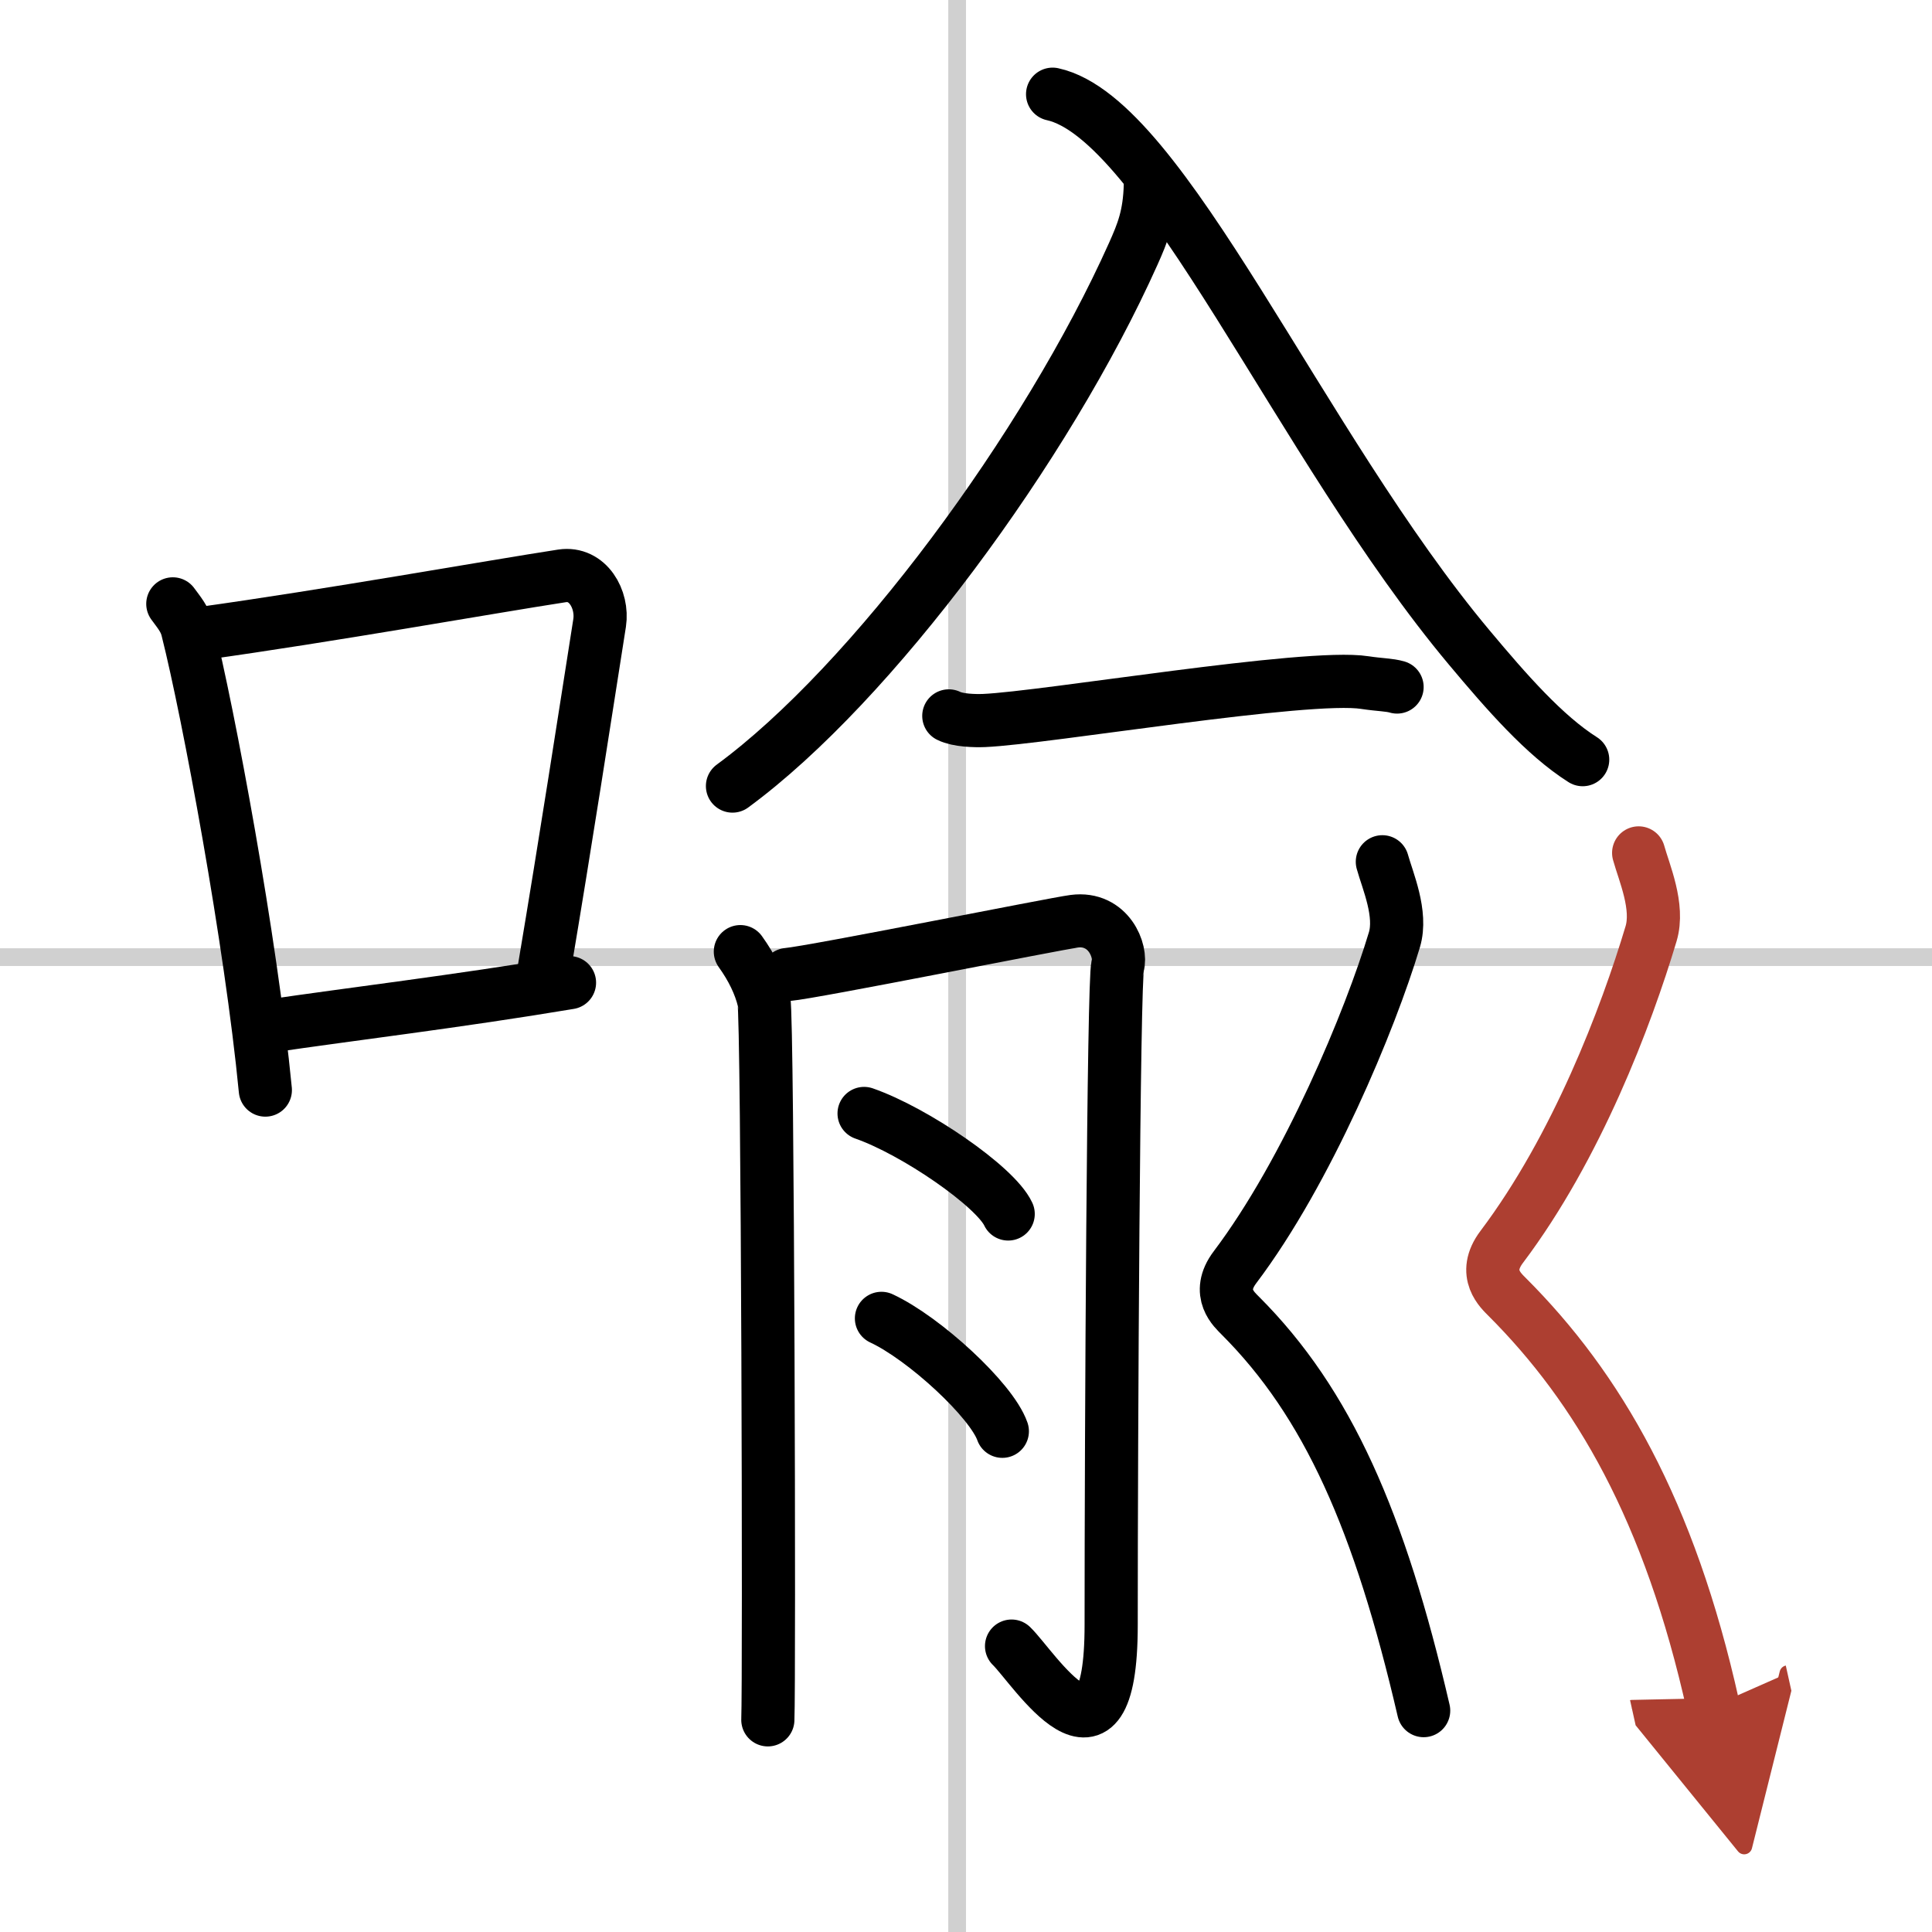
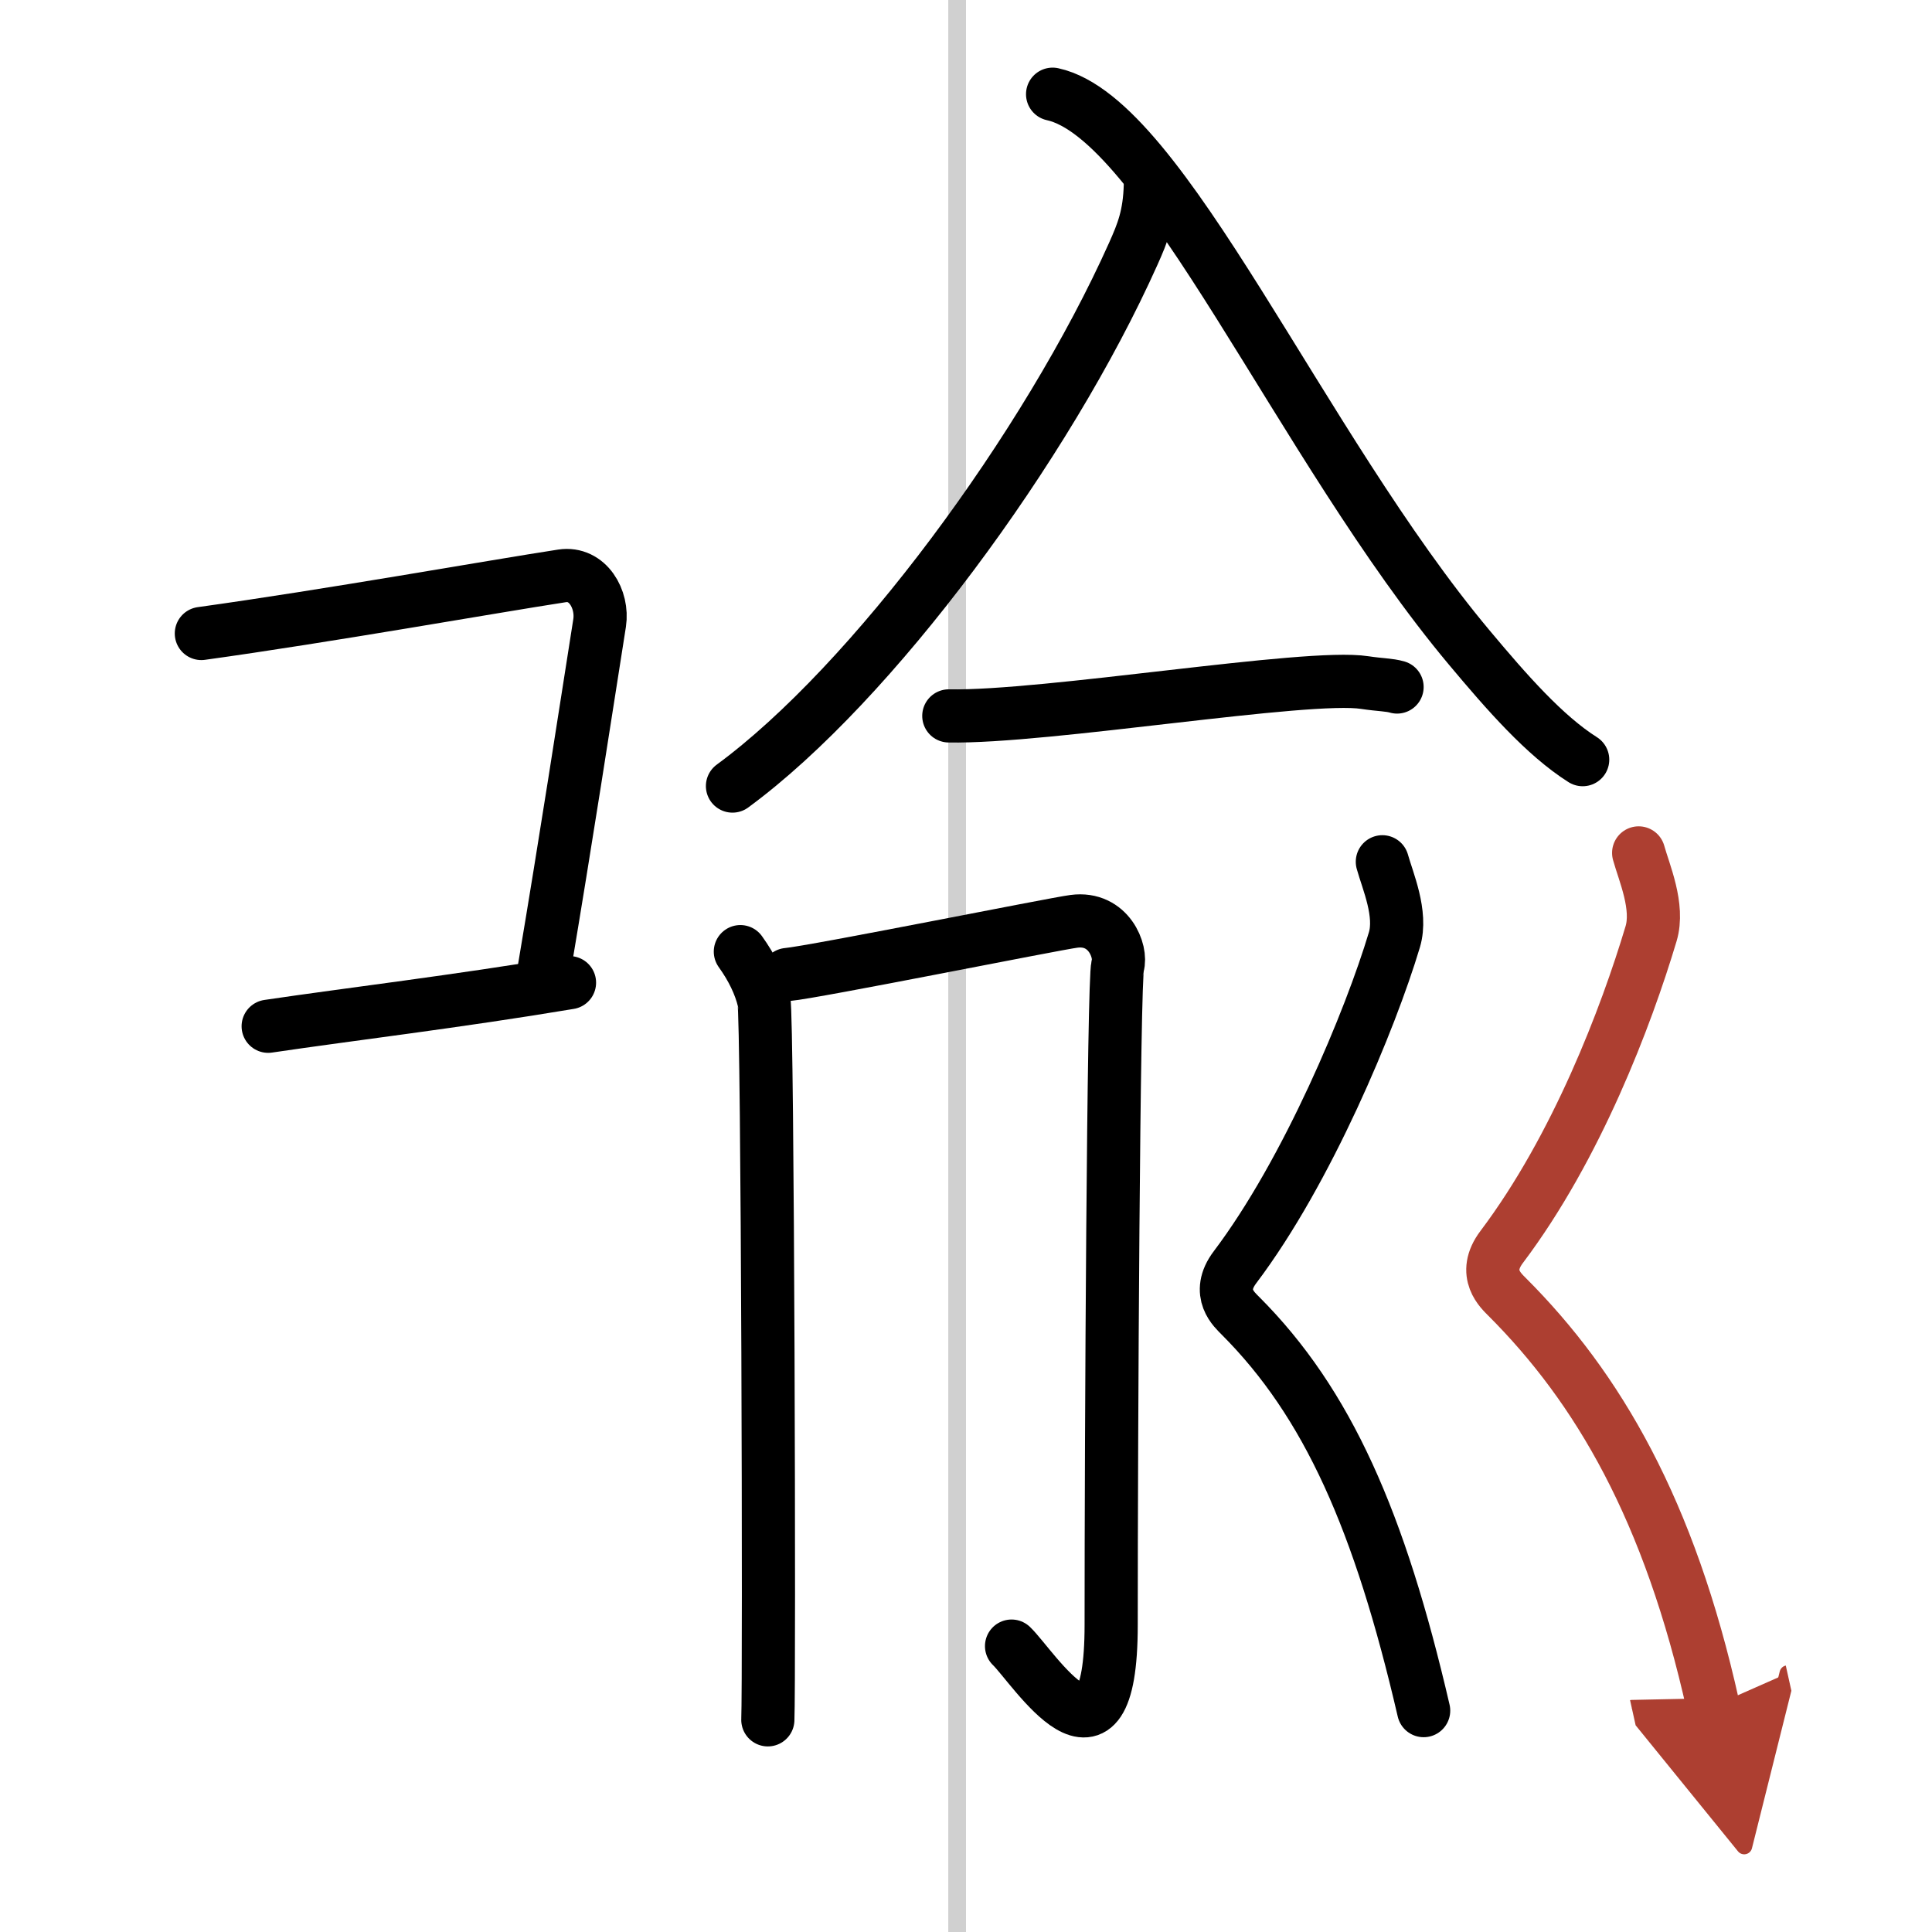
<svg xmlns="http://www.w3.org/2000/svg" width="400" height="400" viewBox="0 0 109 109">
  <defs>
    <marker id="a" markerWidth="4" orient="auto" refX="1" refY="5" viewBox="0 0 10 10">
      <polyline points="0 0 10 5 0 10 1 5" fill="#ad3f31" stroke="#ad3f31" />
    </marker>
  </defs>
  <g fill="none" stroke="#000" stroke-linecap="round" stroke-linejoin="round" stroke-width="3">
    <rect width="100%" height="100%" fill="#fff" stroke="#fff" />
    <line x1="54" x2="54" y2="109" stroke="#d0d0d0" stroke-width="1" />
-     <line x2="109" y1="54" y2="54" stroke="#d0d0d0" stroke-width="1" />
-     <path d="m9.75 34.07c0.34 0.47 0.69 0.86 0.83 1.46 1.18 4.68 3.58 17.57 4.39 25.97" />
    <path d="m11.36 35.74c7.14-0.99 16.38-2.64 20.35-3.25 1.45-0.22 2.32 1.33 2.12 2.65-0.86 5.46-1.87 12.06-3.14 19.61" />
    <path d="m15.13 57.9c4.66-0.69 10.6-1.39 17-2.46" />
    <path d="m64.901 10.431c-0.045 1.753-0.432 2.698-0.962 3.884-4.883 10.898-14.747 24.26-22.614 30.033" />
    <path d="m59.386 5.315c6.236 1.363 13.957 19.822 23.513 31.225 2.099 2.508 4.239 4.955 6.393 6.318" />
-     <path d="M53.53,40.39c0.52,0.26,1.47,0.28,1.99,0.26C59,40.5,73.75,38,77,38.51c0.86,0.13,1.38,0.12,1.82,0.25" />
+     <path d="M53.53,40.39C59,40.5,73.75,38,77,38.51c0.86,0.13,1.38,0.12,1.82,0.25" />
    <path d="m41.77 53.69c0.66 0.92 1.11 1.85 1.33 2.77s0.31 38.5 0.22 40.57" />
    <path d="m44.43 54.98c1.48-0.13 15.06-2.86 16.16-3 1.97-0.26 2.71 1.71 2.47 2.5-0.24 0.76-0.37 26.53-0.37 37.2 0 9.45-4.39 2.37-5.62 1.19" />
-     <path d="m48.75 62.82c2.87 1 7.41 4.12 8.13 5.67" />
-     <path d="m49.73 74.38c2.41 1.12 6.21 4.62 6.82 6.37" />
    <path d="m77.99 48.62c0.3 1.08 1.12 2.93 0.68 4.4-1.35 4.51-4.91 13.07-8.99 18.47-1.12 1.48-0.01 2.42 0.29 2.73 4.94 4.94 7.87 11.6 10.35 22.29" />
    <path d="m92.45 48.12c0.31 1.12 1.16 3.03 0.7 4.56-1.4 4.68-4.2 12.06-8.42 17.66-1.16 1.53-0.01 2.51 0.3 2.83 5.12 5.12 9.16 12.01 11.62 23.09" marker-end="url(#a)" stroke="#ad3f31" />
  </g>
</svg>